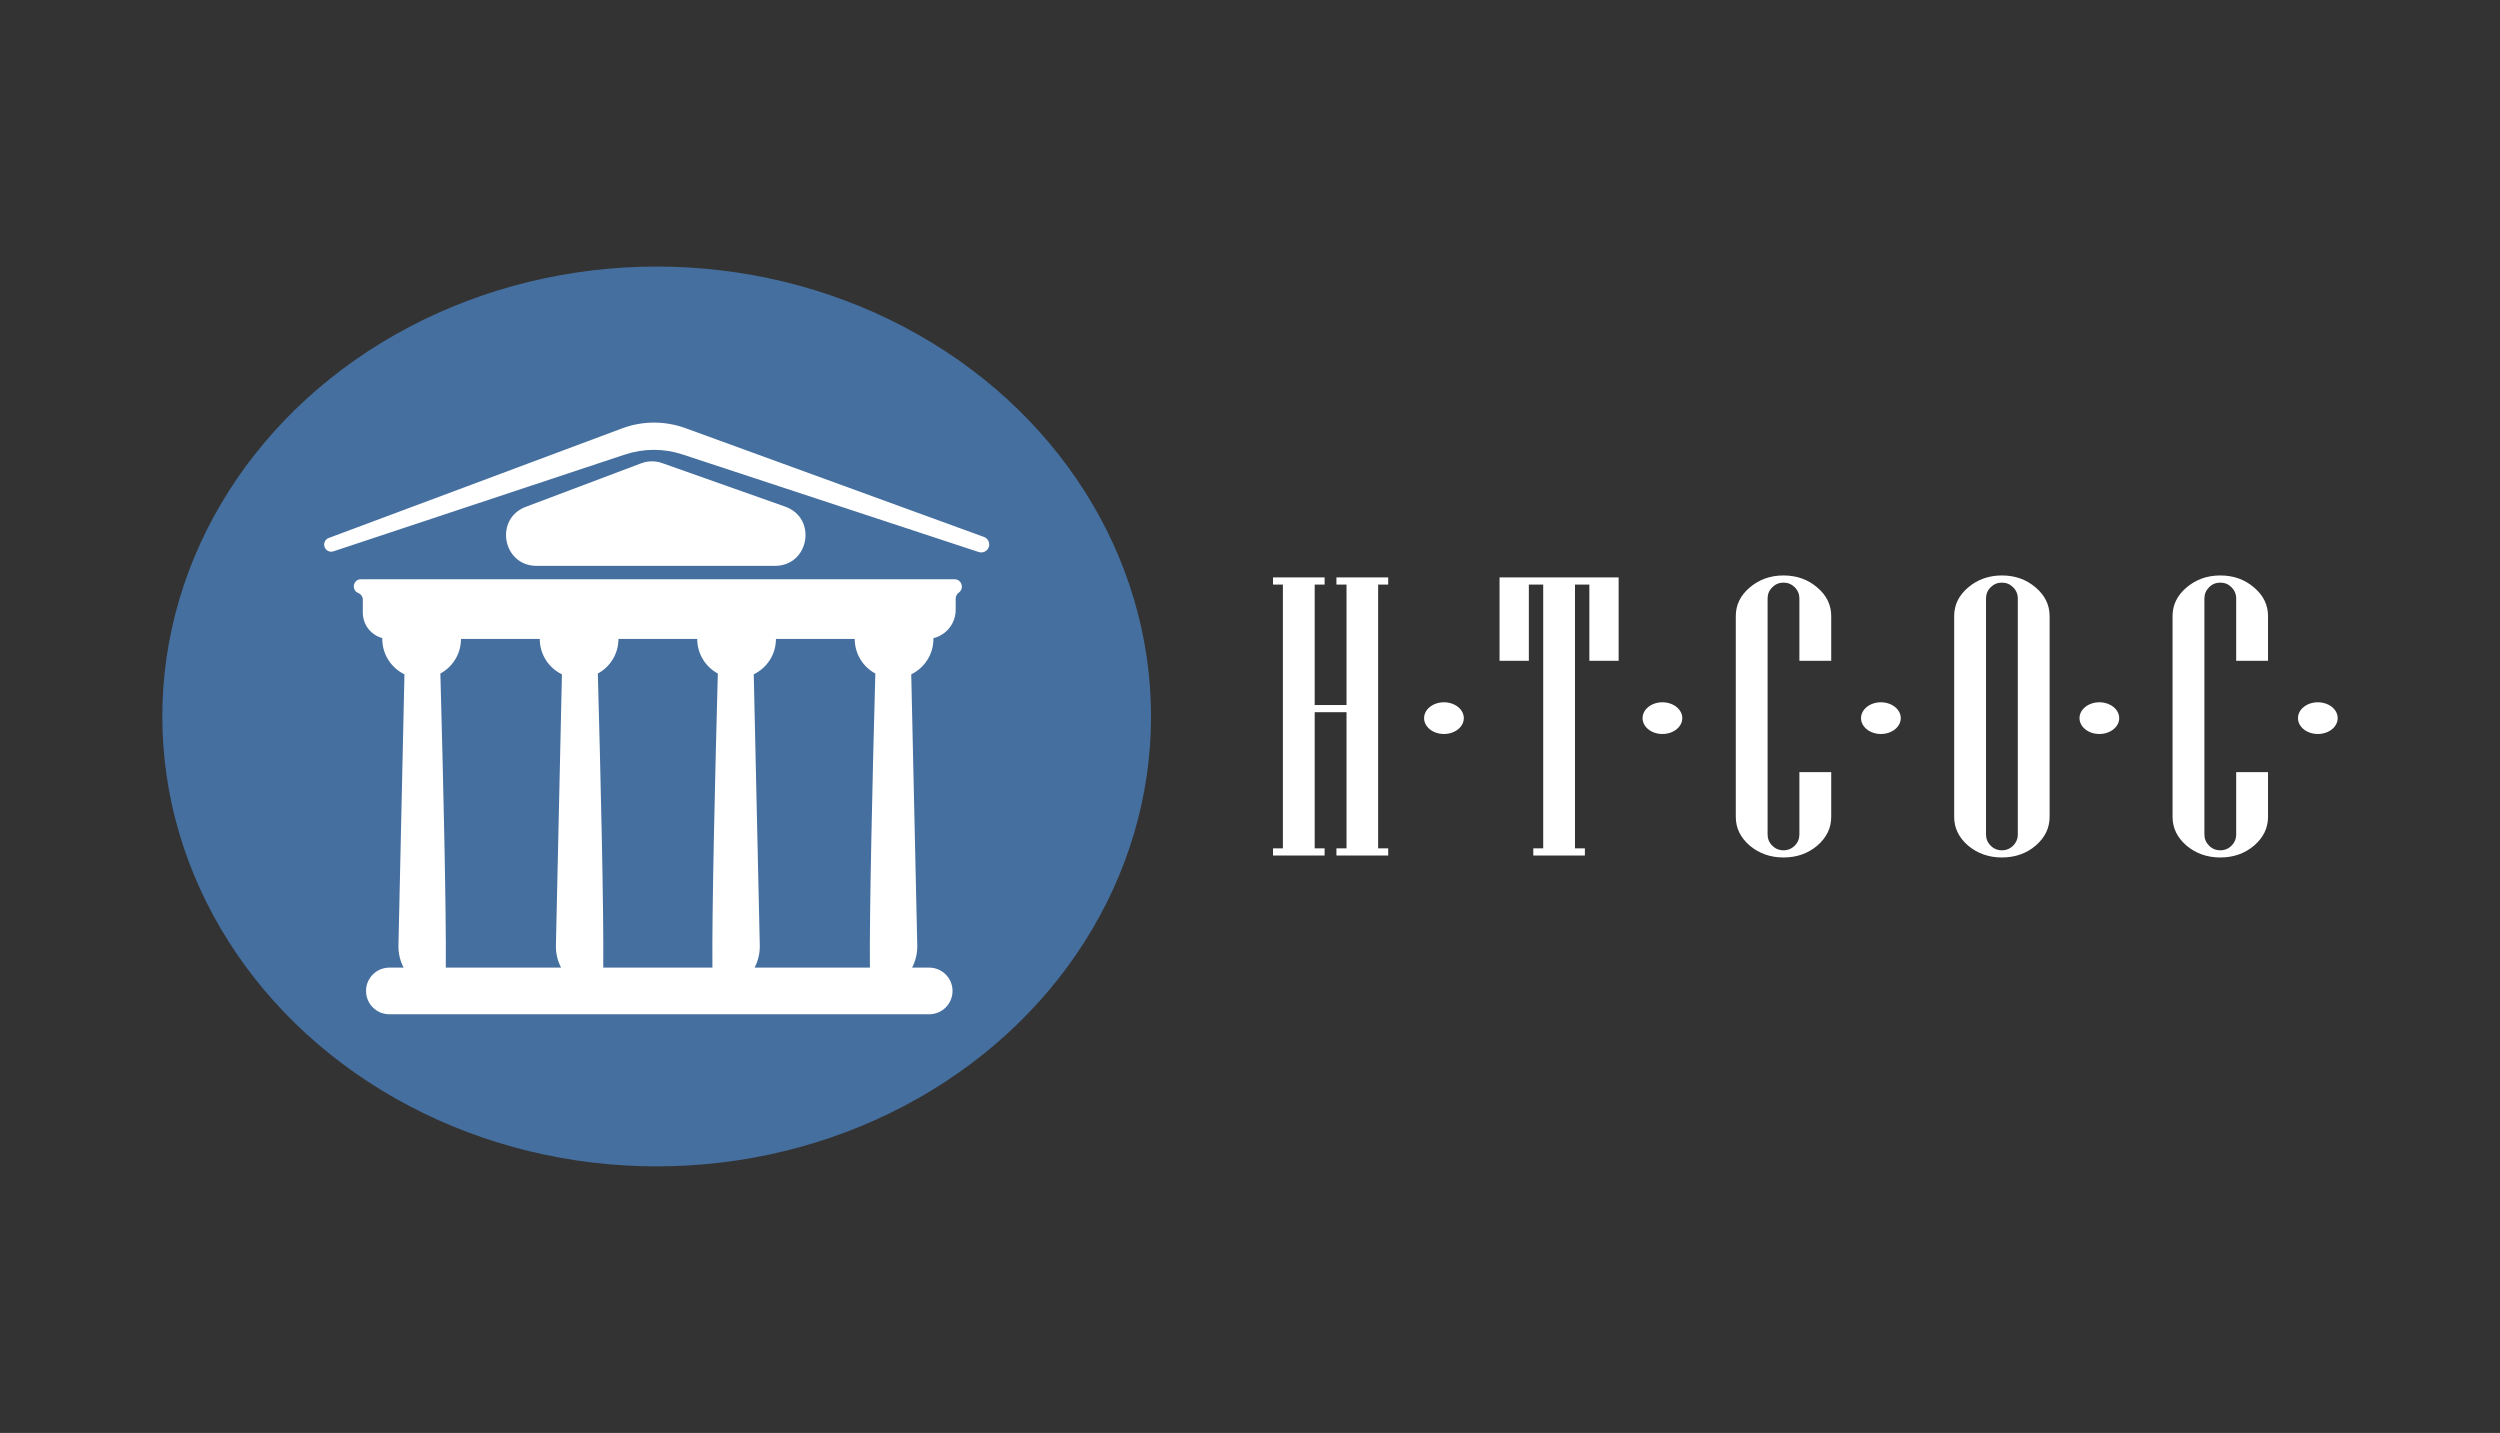
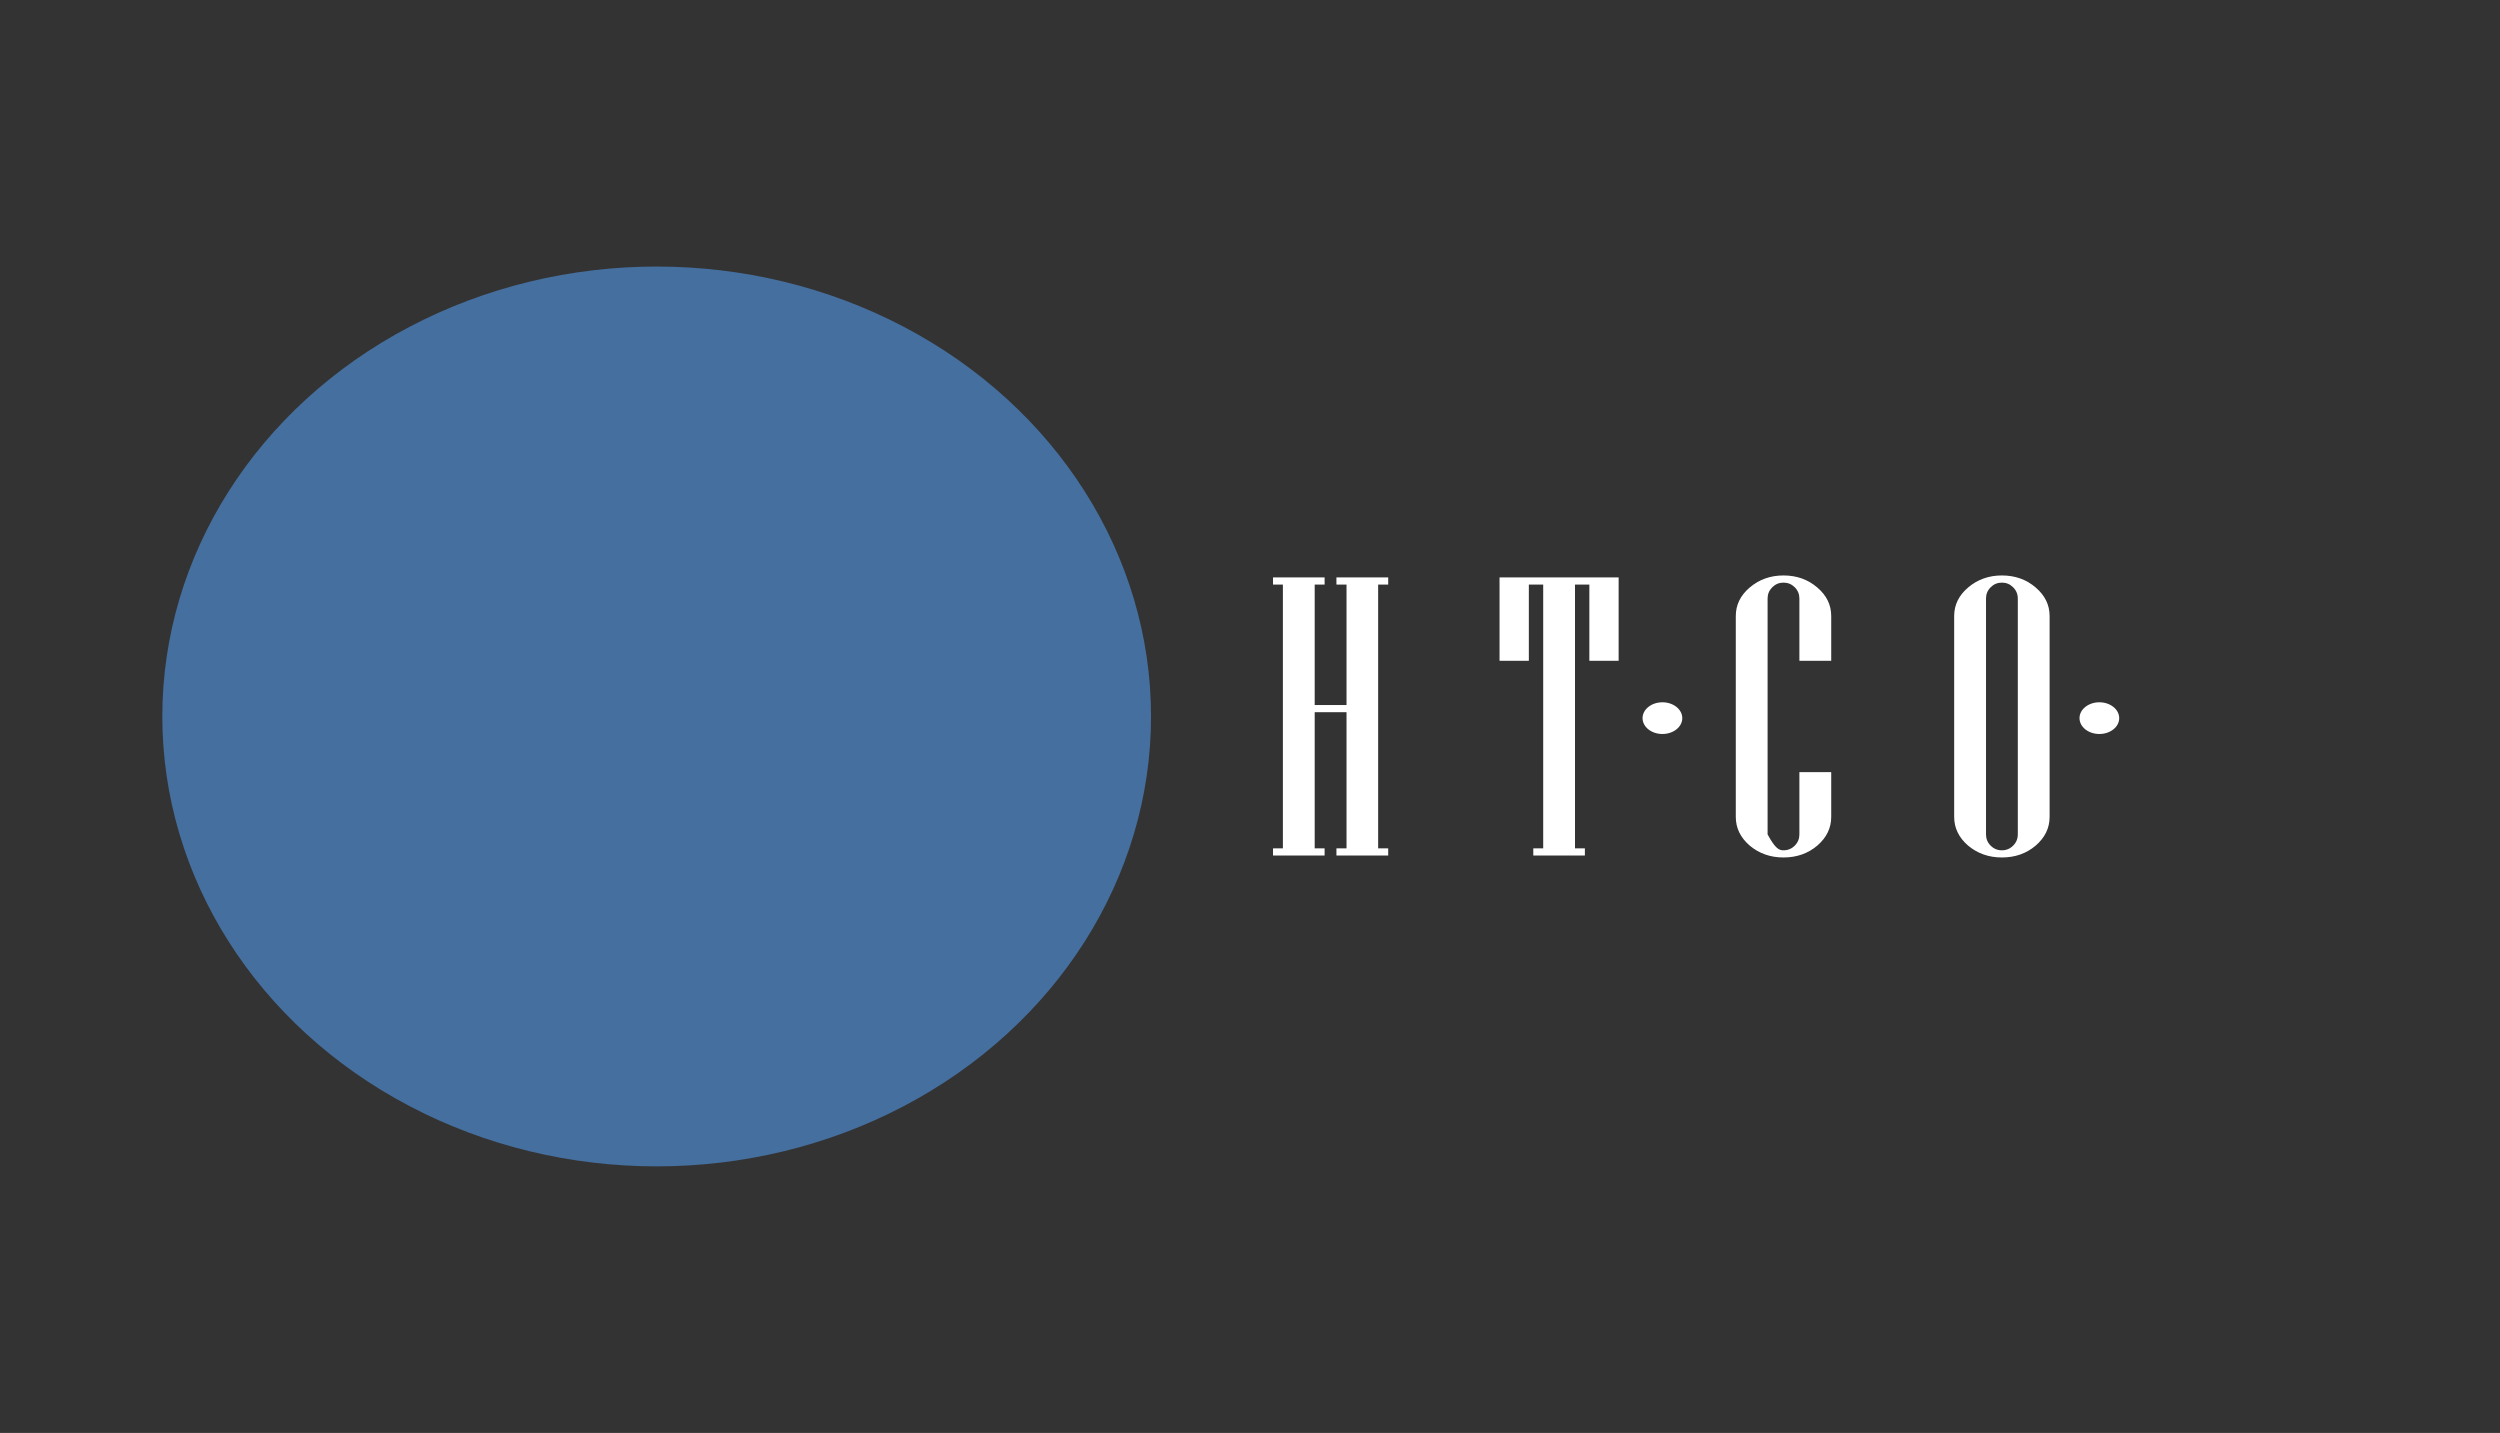
<svg xmlns="http://www.w3.org/2000/svg" width="82" height="47" viewBox="0 0 82 47" fill="none">
  <rect x="0" y="0" width="82" height="47" fill="#333333" stroke="none" />
  <ellipse cx="21.539" cy="23.5" rx="16.215" ry="14.757" fill="#456F9F" />
-   <path fill-rule="evenodd" clip-rule="evenodd" d="M32.275 17.612L22.482 14.043C21.81 13.798 21.074 13.801 20.404 14.051L16.037 15.683L10.782 17.646C10.692 17.68 10.632 17.767 10.632 17.864C10.632 18.022 10.787 18.134 10.937 18.084L20.5 14.908C21.111 14.705 21.772 14.704 22.384 14.905L32.103 18.107C32.237 18.151 32.381 18.081 32.43 17.95C32.481 17.814 32.412 17.662 32.275 17.612ZM31.306 18.999H11.841C11.582 18.999 11.513 19.355 11.753 19.452C11.842 19.488 11.9 19.574 11.9 19.67V20.094C11.9 20.494 12.171 20.83 12.539 20.929C12.539 20.939 12.539 20.948 12.539 20.958C12.539 21.468 12.836 21.909 13.266 22.118L13.069 31.008C13.063 31.271 13.125 31.52 13.239 31.738H12.771C12.348 31.738 12.006 32.08 12.006 32.503C12.006 32.926 12.348 33.268 12.771 33.268H30.478C30.901 33.268 31.243 32.926 31.243 32.503C31.243 32.08 30.901 31.738 30.478 31.738H29.917C30.03 31.52 30.092 31.271 30.086 31.008L29.889 22.118C30.319 21.909 30.616 21.468 30.616 20.958L30.616 20.932C31.035 20.83 31.346 20.453 31.346 20.003V19.636C31.346 19.558 31.383 19.485 31.447 19.439C31.639 19.302 31.542 18.999 31.306 18.999ZM28.533 31.738C28.515 29.925 28.619 25.439 28.711 22.092C28.308 21.874 28.035 21.448 28.035 20.958H25.451C25.451 21.468 25.154 21.909 24.723 22.118L24.921 31.008C24.927 31.271 24.865 31.52 24.751 31.738H28.533ZM23.367 31.738C23.349 29.925 23.454 25.439 23.545 22.092C23.143 21.874 22.869 21.448 22.869 20.958H20.285C20.285 21.448 20.012 21.874 19.609 22.092C19.701 25.439 19.806 29.925 19.787 31.738H23.367ZM18.404 31.738C18.29 31.52 18.228 31.271 18.234 31.008L18.431 22.118C18.001 21.909 17.704 21.468 17.704 20.958H15.12C15.12 21.448 14.847 21.874 14.444 22.092C14.536 25.439 14.64 29.925 14.622 31.738H18.404ZM21.031 15.196L17.246 16.624C16.206 17.017 16.487 18.56 17.599 18.56H25.42C26.544 18.56 26.813 16.992 25.753 16.617L21.718 15.189C21.495 15.11 21.252 15.113 21.031 15.196Z" fill="white" />
  <path d="M45.533 28.061H43.835V27.826H44.166V23.36H43.122V27.826H43.447V28.061H41.755V27.826H42.079V19.174H41.755V18.939H43.447V19.174H43.122V23.125H44.166V19.174H43.835V18.939H45.533V19.174H45.203V27.826H45.533V28.061Z" fill="white" />
  <path d="M53.091 21.674H52.131V19.174H51.66V27.826H51.984V28.061H50.292V27.826H50.617V19.174H50.146V21.674H49.185V18.939H53.091V21.674Z" fill="white" />
-   <path d="M60.064 26.795C60.064 27.16 59.911 27.474 59.606 27.737C59.3 27.996 58.931 28.125 58.499 28.125C58.07 28.125 57.702 27.996 57.392 27.737C57.087 27.474 56.934 27.16 56.934 26.795V20.205C56.934 19.84 57.087 19.528 57.392 19.269C57.702 19.006 58.07 18.875 58.499 18.875C58.931 18.875 59.3 19.006 59.606 19.269C59.911 19.528 60.064 19.84 60.064 20.205V21.674H59.02V19.632C59.02 19.488 58.97 19.365 58.868 19.263C58.766 19.161 58.643 19.11 58.499 19.11C58.355 19.11 58.232 19.161 58.13 19.263C58.028 19.365 57.977 19.488 57.977 19.632V27.368C57.977 27.512 58.028 27.635 58.13 27.737C58.232 27.839 58.355 27.89 58.499 27.89C58.643 27.89 58.766 27.839 58.868 27.737C58.97 27.635 59.02 27.512 59.02 27.368V25.326H60.064V26.795Z" fill="white" />
+   <path d="M60.064 26.795C60.064 27.16 59.911 27.474 59.606 27.737C59.3 27.996 58.931 28.125 58.499 28.125C58.07 28.125 57.702 27.996 57.392 27.737C57.087 27.474 56.934 27.16 56.934 26.795V20.205C56.934 19.84 57.087 19.528 57.392 19.269C57.702 19.006 58.07 18.875 58.499 18.875C58.931 18.875 59.3 19.006 59.606 19.269C59.911 19.528 60.064 19.84 60.064 20.205V21.674H59.02V19.632C59.02 19.488 58.97 19.365 58.868 19.263C58.766 19.161 58.643 19.11 58.499 19.11C58.355 19.11 58.232 19.161 58.13 19.263C58.028 19.365 57.977 19.488 57.977 19.632V27.368C58.232 27.839 58.355 27.89 58.499 27.89C58.643 27.89 58.766 27.839 58.868 27.737C58.97 27.635 59.02 27.512 59.02 27.368V25.326H60.064V26.795Z" fill="white" />
  <path d="M67.227 26.795C67.227 27.16 67.074 27.474 66.769 27.737C66.464 27.996 66.095 28.125 65.662 28.125C65.234 28.125 64.865 27.996 64.555 27.737C64.25 27.474 64.097 27.16 64.097 26.795V20.205C64.097 19.84 64.25 19.528 64.555 19.269C64.865 19.006 65.234 18.875 65.662 18.875C66.095 18.875 66.464 19.006 66.769 19.269C67.074 19.528 67.227 19.84 67.227 20.205V26.795ZM66.184 27.368V19.632C66.184 19.488 66.133 19.365 66.031 19.263C65.929 19.161 65.806 19.11 65.662 19.11C65.518 19.11 65.395 19.161 65.293 19.263C65.191 19.365 65.141 19.488 65.141 19.632V27.368C65.141 27.512 65.191 27.635 65.293 27.737C65.395 27.839 65.518 27.89 65.662 27.89C65.806 27.89 65.929 27.839 66.031 27.737C66.133 27.635 66.184 27.512 66.184 27.368Z" fill="white" />
-   <path d="M74.391 26.795C74.391 27.16 74.238 27.474 73.932 27.737C73.627 27.996 73.258 28.125 72.826 28.125C72.397 28.125 72.028 27.996 71.719 27.737C71.413 27.474 71.26 27.16 71.26 26.795V20.205C71.26 19.84 71.413 19.528 71.719 19.269C72.028 19.006 72.397 18.875 72.826 18.875C73.258 18.875 73.627 19.006 73.932 19.269C74.238 19.528 74.391 19.84 74.391 20.205V21.674H73.347V19.632C73.347 19.488 73.296 19.365 73.195 19.263C73.093 19.161 72.97 19.11 72.826 19.11C72.681 19.11 72.558 19.161 72.457 19.263C72.355 19.365 72.304 19.488 72.304 19.632V27.368C72.304 27.512 72.355 27.635 72.457 27.737C72.558 27.839 72.681 27.89 72.826 27.89C72.97 27.89 73.093 27.839 73.195 27.737C73.296 27.635 73.347 27.512 73.347 27.368V25.326H74.391V26.795Z" fill="white" />
-   <path d="M48.013 23.555C48.013 23.843 47.721 24.075 47.361 24.075C47.002 24.075 46.71 23.843 46.71 23.555C46.71 23.268 47.002 23.035 47.361 23.035C47.721 23.035 48.013 23.268 48.013 23.555Z" fill="white" />
  <path d="M55.179 23.555C55.179 23.843 54.887 24.075 54.527 24.075C54.167 24.075 53.876 23.843 53.876 23.555C53.876 23.268 54.167 23.035 54.527 23.035C54.887 23.035 55.179 23.268 55.179 23.555Z" fill="white" />
-   <path d="M62.345 23.555C62.345 23.843 62.053 24.075 61.693 24.075C61.333 24.075 61.042 23.843 61.042 23.555C61.042 23.268 61.333 23.035 61.693 23.035C62.053 23.035 62.345 23.268 62.345 23.555Z" fill="white" />
-   <path d="M76.676 23.555C76.676 23.843 76.385 24.075 76.025 24.075C75.665 24.075 75.374 23.843 75.374 23.555C75.374 23.268 75.665 23.035 76.025 23.035C76.385 23.035 76.676 23.268 76.676 23.555Z" fill="white" />
  <path d="M69.51 23.555C69.51 23.843 69.219 24.075 68.859 24.075C68.499 24.075 68.208 23.843 68.208 23.555C68.208 23.268 68.499 23.035 68.859 23.035C69.219 23.035 69.51 23.268 69.51 23.555Z" fill="white" />
</svg>